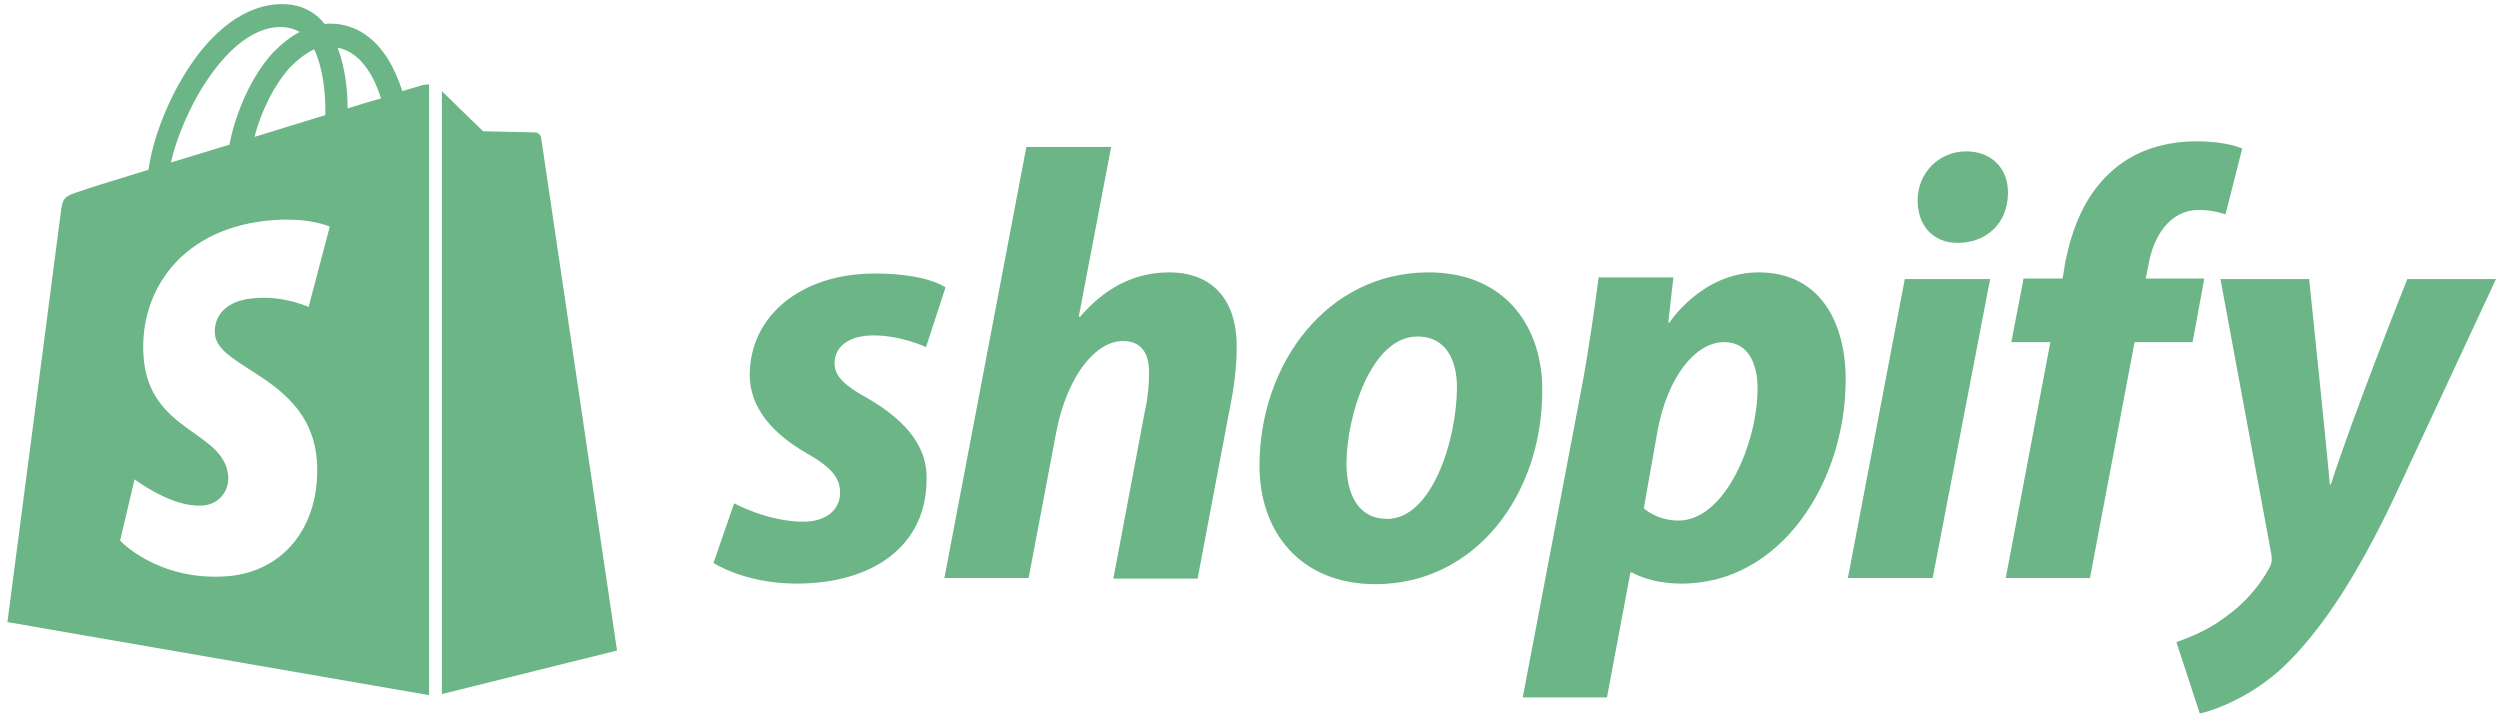
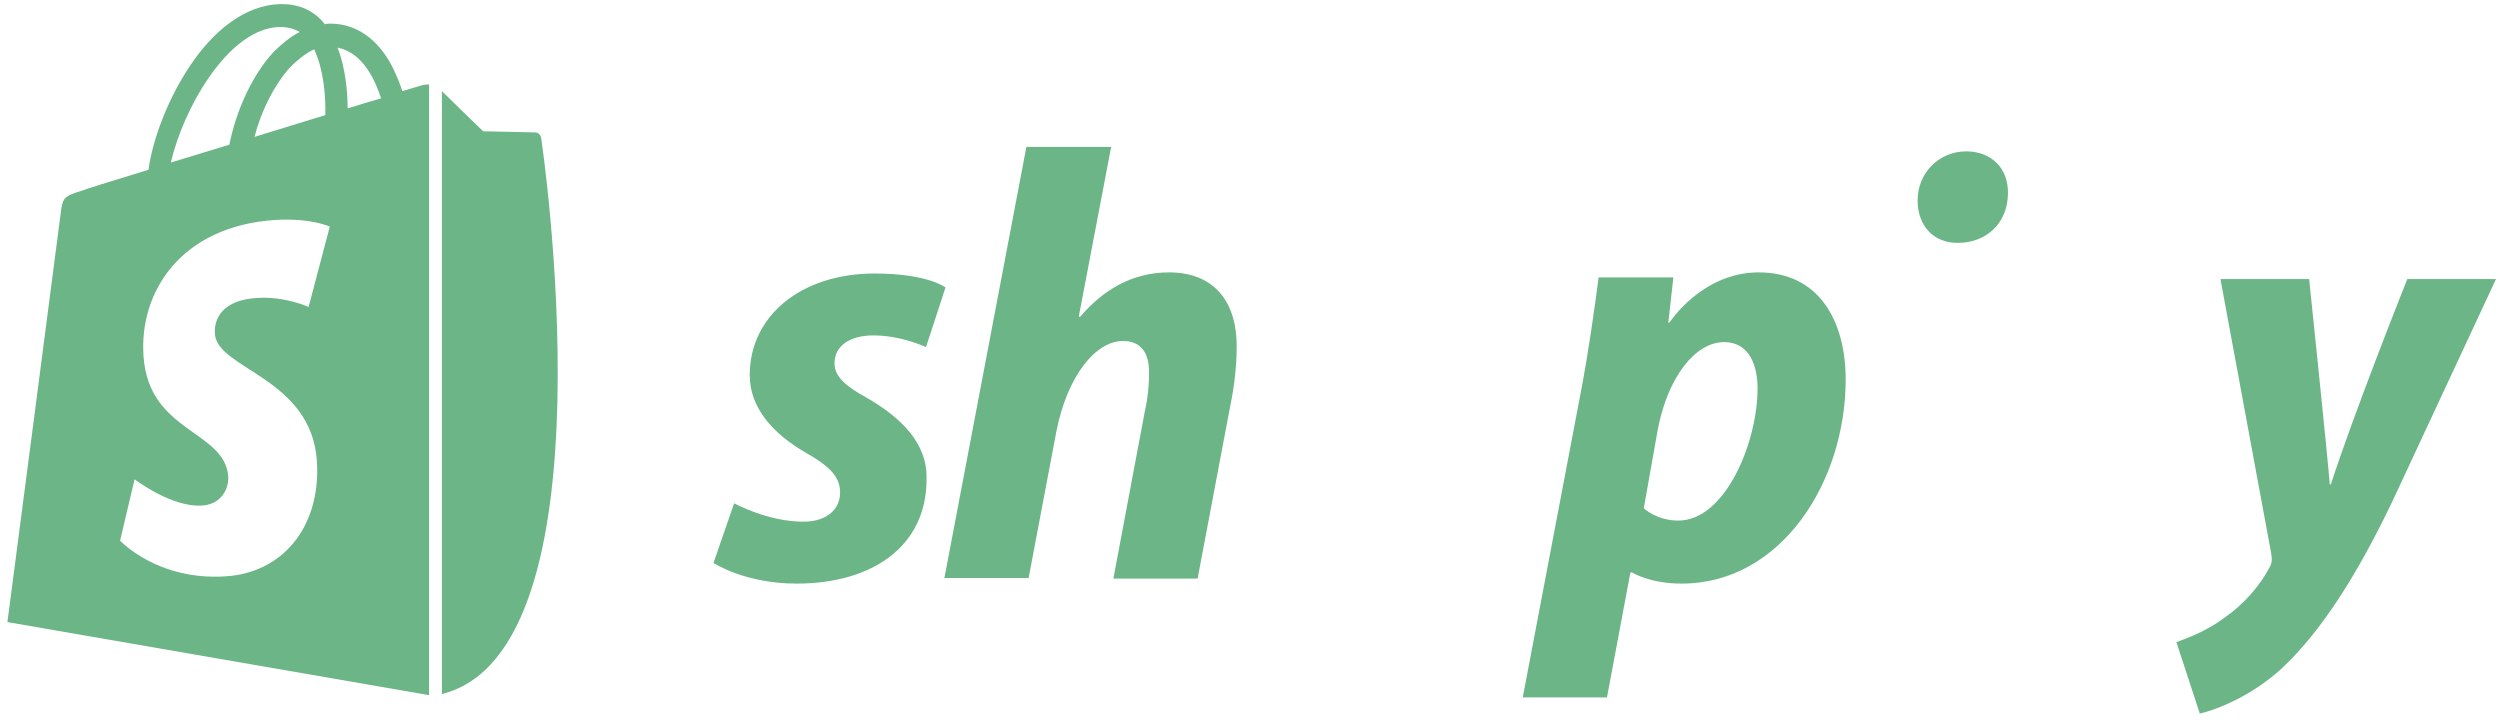
<svg xmlns="http://www.w3.org/2000/svg" width="148" height="43" viewBox="0 0 148 43" fill="none">
  <path d="M51.319 23.554C50.064 22.861 49.404 22.3 49.404 21.507C49.404 20.484 50.295 19.856 51.715 19.856C53.366 19.856 54.819 20.55 54.819 20.55L55.974 17.017C55.974 17.017 54.918 16.192 51.781 16.192C47.423 16.192 44.385 18.701 44.385 22.201C44.385 24.182 45.805 25.701 47.687 26.79C49.206 27.648 49.734 28.276 49.734 29.167C49.734 30.125 48.975 30.884 47.555 30.884C45.442 30.884 43.461 29.795 43.461 29.795L42.239 33.327C42.239 33.327 44.088 34.549 47.159 34.549C51.649 34.549 54.852 32.337 54.852 28.375C54.918 26.196 53.267 24.677 51.319 23.554Z" fill="#6BB587" />
  <path d="M69.214 16.125C67.002 16.125 65.285 17.182 63.931 18.767L63.865 18.734L65.78 8.697H60.762L55.908 34.219H60.894L62.545 25.502C63.205 22.201 64.889 20.187 66.474 20.187C67.596 20.187 68.025 20.946 68.025 22.036C68.025 22.729 67.959 23.554 67.794 24.248L65.912 34.252H70.898L72.846 23.951C73.077 22.861 73.209 21.573 73.209 20.682C73.275 17.809 71.822 16.125 69.214 16.125Z" fill="#6BB587" />
-   <path d="M84.567 16.125C78.558 16.125 74.562 21.54 74.562 27.582C74.562 31.445 76.94 34.582 81.43 34.582C87.34 34.582 91.302 29.299 91.302 23.125C91.335 19.526 89.255 16.125 84.567 16.125ZM82.123 30.719C80.406 30.719 79.713 29.266 79.713 27.45C79.713 24.578 81.199 19.922 83.906 19.922C85.689 19.922 86.251 21.441 86.251 22.927C86.251 26.031 84.765 30.719 82.123 30.719Z" fill="#6BB587" />
  <path d="M104.114 16.125C100.746 16.125 98.831 19.097 98.831 19.097H98.765L99.062 16.423H94.638C94.407 18.239 94.01 20.979 93.614 23.059L90.147 41.285H95.133L96.52 33.889H96.619C96.619 33.889 97.642 34.549 99.557 34.549C105.434 34.549 109.264 28.54 109.264 22.465C109.264 19.13 107.779 16.125 104.114 16.125ZM99.359 30.818C98.072 30.818 97.312 30.092 97.312 30.092L98.138 25.436C98.732 22.333 100.35 20.253 102.067 20.253C103.585 20.253 104.048 21.672 104.048 22.993C104.048 26.196 102.133 30.818 99.359 30.818Z" fill="#6BB587" />
  <path d="M116.396 8.961C114.811 8.961 113.523 10.216 113.523 11.866C113.523 13.352 114.448 14.376 115.868 14.376H115.934C117.485 14.376 118.839 13.319 118.872 11.47C118.905 9.984 117.915 8.961 116.396 8.961Z" fill="#6BB587" />
-   <path d="M109.396 34.219H114.414L117.815 16.522H112.763L109.396 34.219Z" fill="#6BB587" />
-   <path d="M130.494 16.489H127.028L127.193 15.663C127.49 13.946 128.48 12.428 130.164 12.428C131.056 12.428 131.749 12.692 131.749 12.692L132.739 8.796C132.739 8.796 131.881 8.366 130.032 8.366C128.249 8.366 126.499 8.862 125.146 10.017C123.429 11.47 122.636 13.55 122.24 15.663L122.108 16.489H119.797L119.07 20.253H121.382L118.74 34.219H123.726L126.367 20.253H129.801L130.494 16.489Z" fill="#6BB587" />
  <path d="M142.512 16.522C142.512 16.522 139.375 24.38 137.989 28.672H137.922C137.823 27.285 136.701 16.522 136.701 16.522H131.451L134.456 32.766C134.522 33.129 134.489 33.361 134.357 33.592C133.762 34.714 132.805 35.804 131.649 36.596C130.725 37.289 129.668 37.719 128.843 38.016L130.229 42.242C131.253 42.011 133.333 41.185 135.116 39.535C137.394 37.389 139.507 34.12 141.653 29.63L147.762 16.522H142.512Z" fill="#6BB587" />
  <path d="M25.037 5.032C25.037 5.032 24.575 5.164 23.816 5.395C23.683 4.966 23.485 4.471 23.221 3.942C22.363 2.292 21.075 1.4 19.556 1.4C19.457 1.4 19.358 1.4 19.226 1.433C19.193 1.367 19.127 1.334 19.094 1.268C18.434 0.542 17.575 0.211 16.552 0.244C14.571 0.31 12.59 1.73 11.005 4.273C9.882 6.055 9.024 8.301 8.793 10.05C6.515 10.744 4.93 11.239 4.897 11.272C3.741 11.635 3.708 11.668 3.576 12.758C3.477 13.583 0.439 36.827 0.439 36.827L25.4 41.153V4.999C25.202 4.999 25.103 5.032 25.037 5.032ZM19.259 6.815C17.939 7.211 16.486 7.673 15.066 8.103C15.462 6.551 16.255 4.999 17.179 3.975C17.542 3.612 18.038 3.183 18.599 2.919C19.16 4.107 19.292 5.725 19.259 6.815ZM16.552 1.598C17.014 1.598 17.41 1.697 17.74 1.895C17.212 2.159 16.684 2.589 16.189 3.084C14.934 4.438 13.976 6.551 13.58 8.565C12.392 8.928 11.203 9.291 10.114 9.621C10.84 6.452 13.514 1.664 16.552 1.598ZM12.722 19.758C12.854 21.871 18.434 22.333 18.764 27.319C18.995 31.247 16.684 33.922 13.349 34.12C9.321 34.384 7.109 32.007 7.109 32.007L7.967 28.375C7.967 28.375 10.18 30.059 11.962 29.927C13.118 29.861 13.547 28.903 13.514 28.243C13.349 25.47 8.793 25.635 8.496 21.078C8.231 17.248 10.741 13.385 16.288 13.022C18.434 12.89 19.523 13.418 19.523 13.418L18.269 18.173C18.269 18.173 16.849 17.512 15.165 17.644C12.722 17.809 12.689 19.361 12.722 19.758ZM20.58 6.419C20.58 5.428 20.448 4.008 19.986 2.82C21.504 3.117 22.231 4.801 22.561 5.824C21.967 5.989 21.306 6.188 20.58 6.419Z" fill="#6BB587" />
-   <path d="M26.16 41.087L36.528 38.511C36.528 38.511 32.07 8.367 32.037 8.168C32.004 7.97 31.839 7.838 31.674 7.838C31.509 7.838 28.603 7.772 28.603 7.772C28.603 7.772 26.82 6.055 26.16 5.395V41.087Z" fill="#6BB587" />
+   <path d="M26.16 41.087C36.528 38.511 32.07 8.367 32.037 8.168C32.004 7.97 31.839 7.838 31.674 7.838C31.509 7.838 28.603 7.772 28.603 7.772C28.603 7.772 26.82 6.055 26.16 5.395V41.087Z" fill="#6BB587" />
</svg>